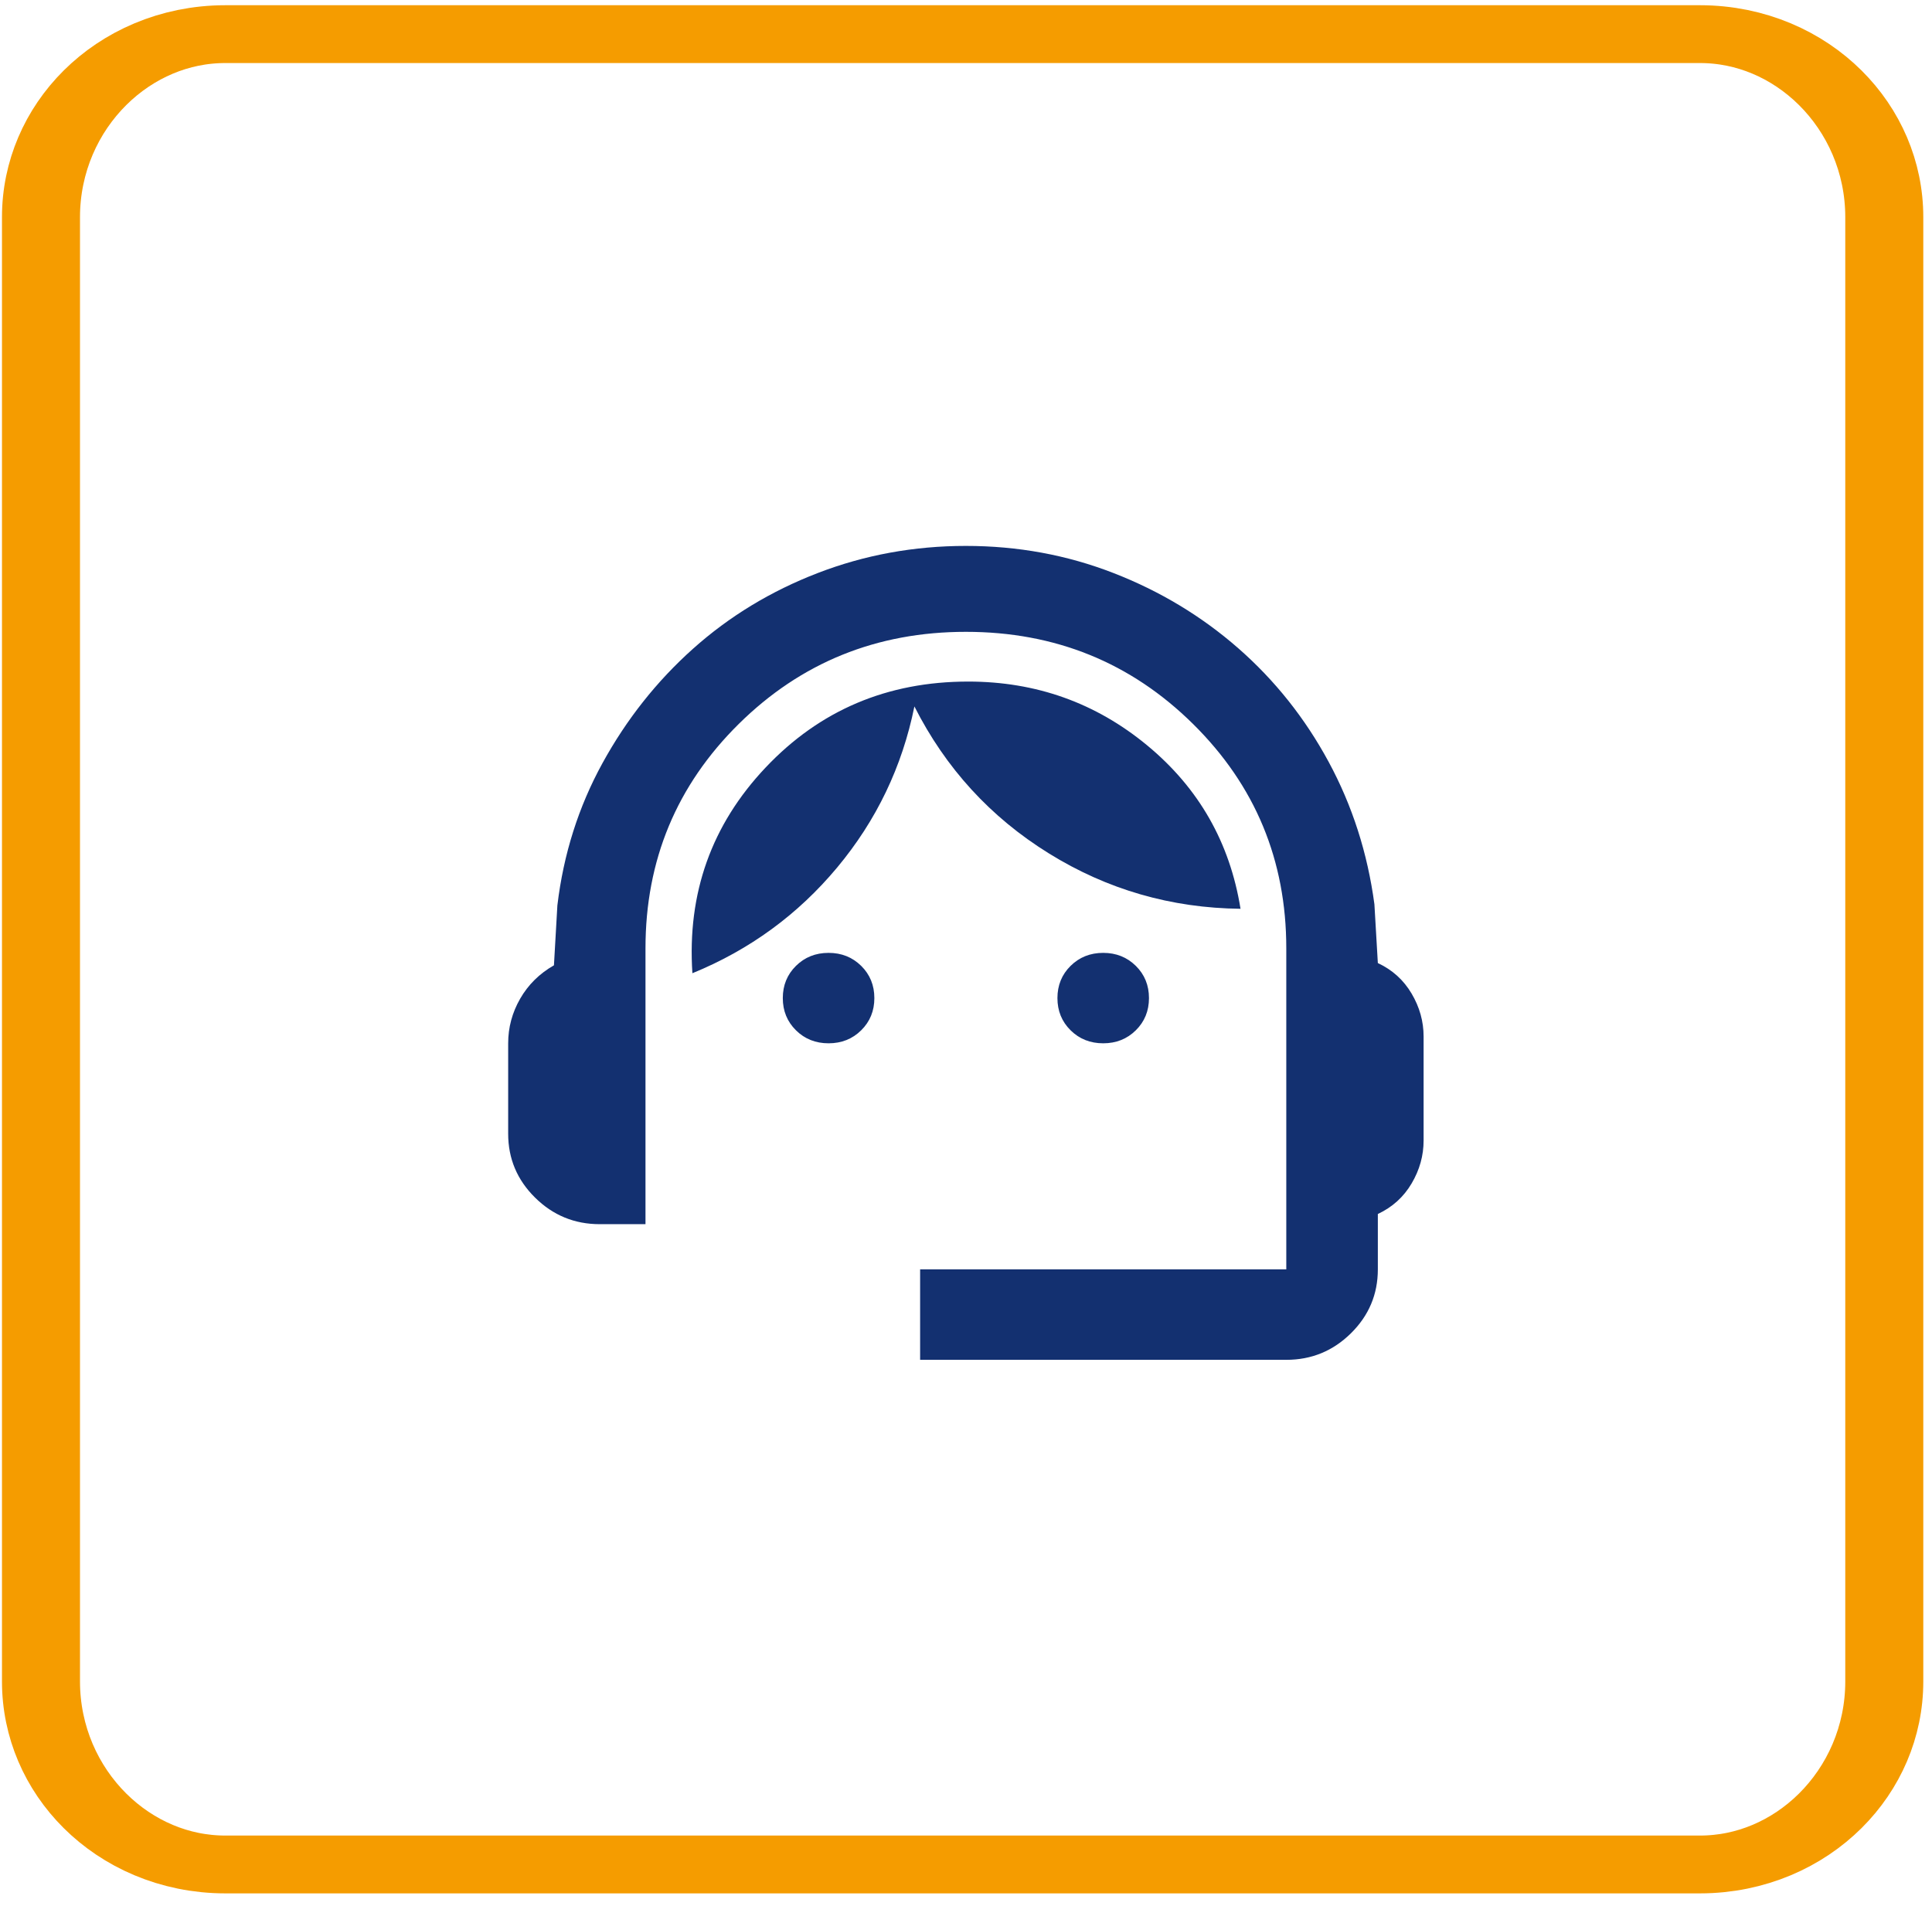
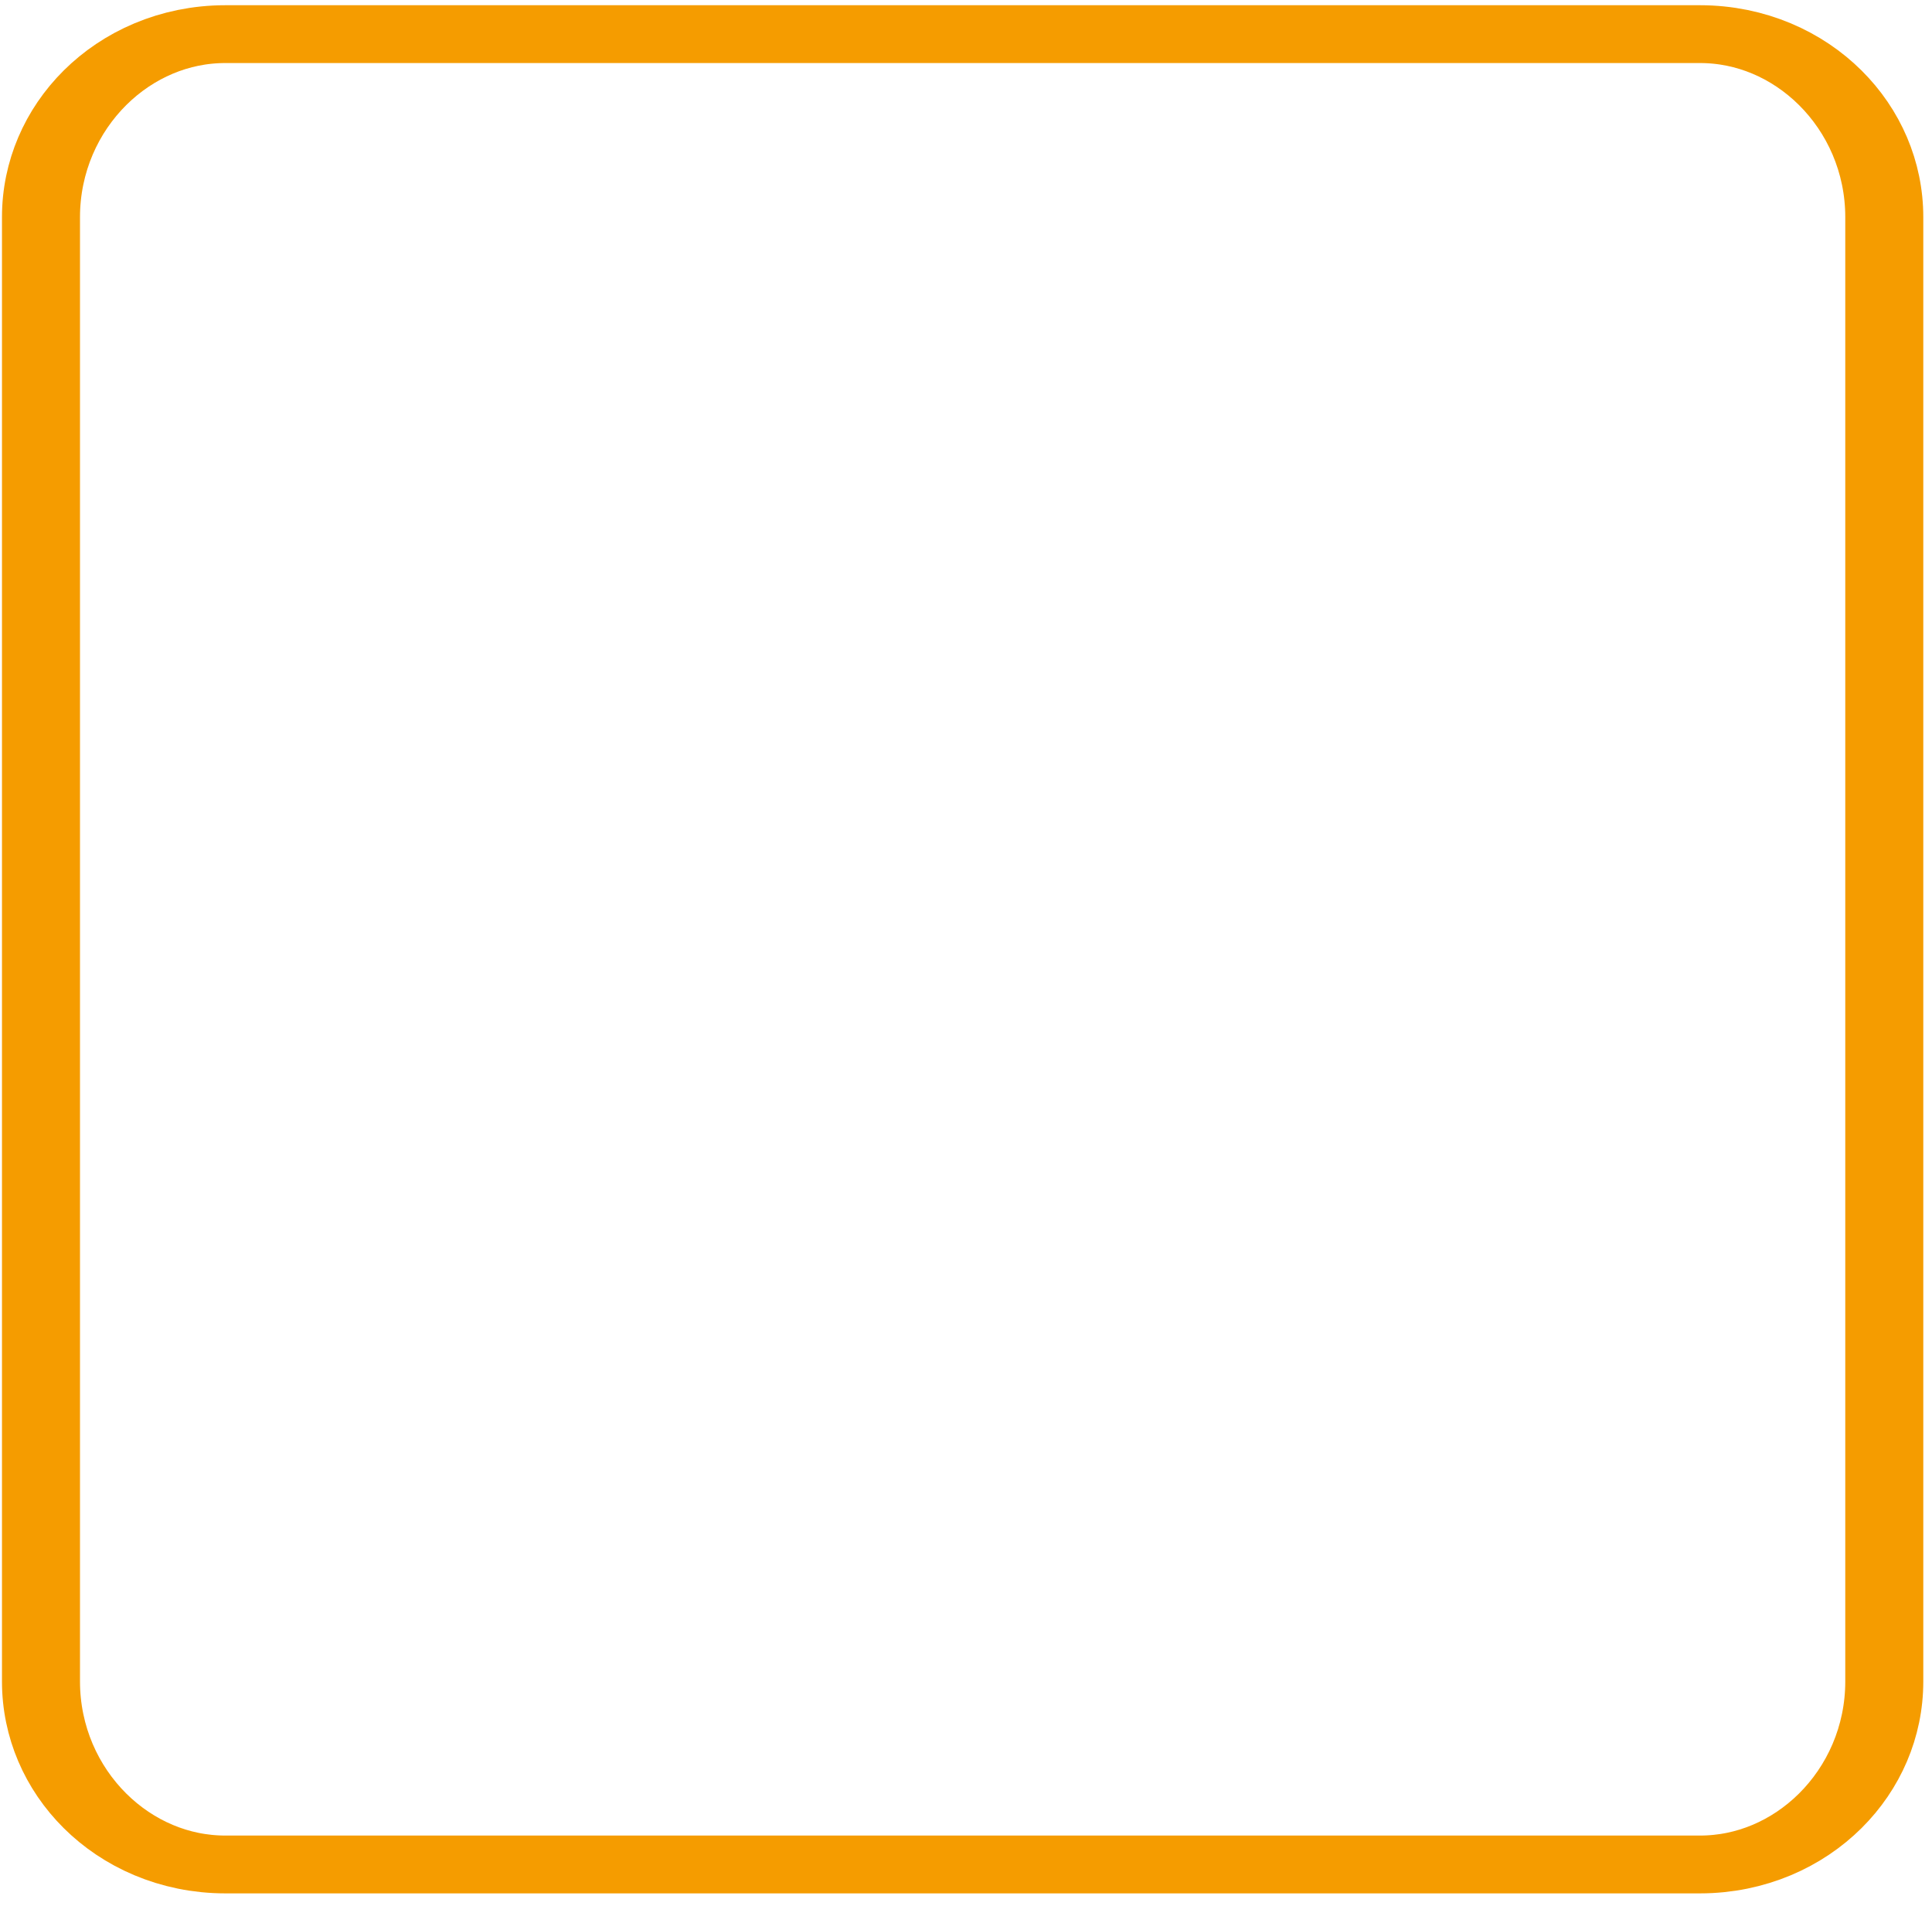
<svg xmlns="http://www.w3.org/2000/svg" width="75" height="74" xml:space="preserve" overflow="hidden" viewBox="0 0 145 144">
  <g transform="translate(-1726 -1699)">
    <g>
      <g>
        <g>
-           <path d="M37.583-10.25 37.583-17.083 64.916-17.083 64.916-41.342C64.916-48.004 62.596-53.656 57.955-58.297 53.314-62.938 47.662-65.258 41-65.258 34.337-65.258 28.686-62.938 24.045-58.297 19.404-53.656 17.083-48.004 17.083-41.342L17.083-20.5 13.667-20.5C11.787-20.5 10.179-21.169 8.841-22.507 7.502-23.845 6.833-25.454 6.833-27.333L6.833-34.167C6.833-35.362 7.132-36.487 7.73-37.541 8.328-38.594 9.168-39.434 10.25-40.06L10.506-44.587C10.962-48.46 12.086-52.047 13.88-55.35 15.674-58.653 17.923-61.528 20.628-63.977 23.333-66.425 26.436-68.333 29.939-69.7 33.441-71.067 37.128-71.75 41-71.75 44.872-71.75 48.545-71.067 52.019-69.7 55.492-68.333 58.596-66.44 61.329-64.02 64.062-61.599 66.312-58.738 68.077-55.435 69.842-52.133 70.981-48.545 71.494-44.673L71.75-40.231C72.832-39.719 73.672-38.95 74.27-37.925 74.868-36.9 75.166-35.818 75.166-34.679L75.166-26.821C75.166-25.682 74.868-24.6 74.27-23.575 73.672-22.55 72.832-21.781 71.75-21.269L71.75-17.083C71.75-15.204 71.081-13.595 69.743-12.257 68.404-10.919 66.796-10.25 64.916-10.25L37.583-10.25ZM30.75-34.167C29.782-34.167 28.97-34.494 28.316-35.149 27.661-35.804 27.333-36.615 27.333-37.583 27.333-38.551 27.661-39.363 28.316-40.018 28.97-40.672 29.782-41 30.75-41 31.718-41 32.529-40.672 33.184-40.018 33.839-39.363 34.167-38.551 34.167-37.583 34.167-36.615 33.839-35.804 33.184-35.149 32.529-34.494 31.718-34.167 30.75-34.167ZM51.25-34.167C50.282-34.167 49.47-34.494 48.816-35.149 48.161-35.804 47.833-36.615 47.833-37.583 47.833-38.551 48.161-39.363 48.816-40.018 49.47-40.672 50.282-41 51.25-41 52.218-41 53.029-40.672 53.684-40.018 54.339-39.363 54.666-38.551 54.666-37.583 54.666-36.615 54.339-35.804 53.684-35.149 53.029-34.494 52.218-34.167 51.25-34.167ZM20.585-39.462C20.187-45.498 22.009-50.68 26.052-55.008 30.095-59.336 35.135-61.5 41.171-61.5 46.239-61.5 50.695-59.891 54.538-56.674 58.382-53.456 60.703-49.342 61.5-44.331 56.318-44.388 51.549-45.783 47.193-48.517 42.836-51.25 39.491-54.951 37.156-59.621 36.245-55.065 34.323-51.008 31.39-47.449 28.458-43.89 24.856-41.228 20.585-39.462Z" fill="#133070" transform="matrix(1.012 0 0 1 1757 1812)" />
-         </g>
+           </g>
      </g>
    </g>
    <path d="M154.958 121.09 154.958 231.731C154.958 239.364 150.333 245.561 144.636 245.561L62.059 245.561C56.362 245.561 51.737 239.364 51.737 231.731L51.737 121.09C51.737 113.457 56.362 107.259 62.059 107.259L144.636 107.259C150.333 107.259 154.958 113.457 154.958 121.09Z" stroke="#F59C00" stroke-width="4.369" stroke-linecap="round" stroke-linejoin="round" stroke-miterlimit="1.5" fill="none" fill-rule="evenodd" transform="matrix(1.349 0 0 1 1658.83 1594.32)" />
  </g>
</svg>